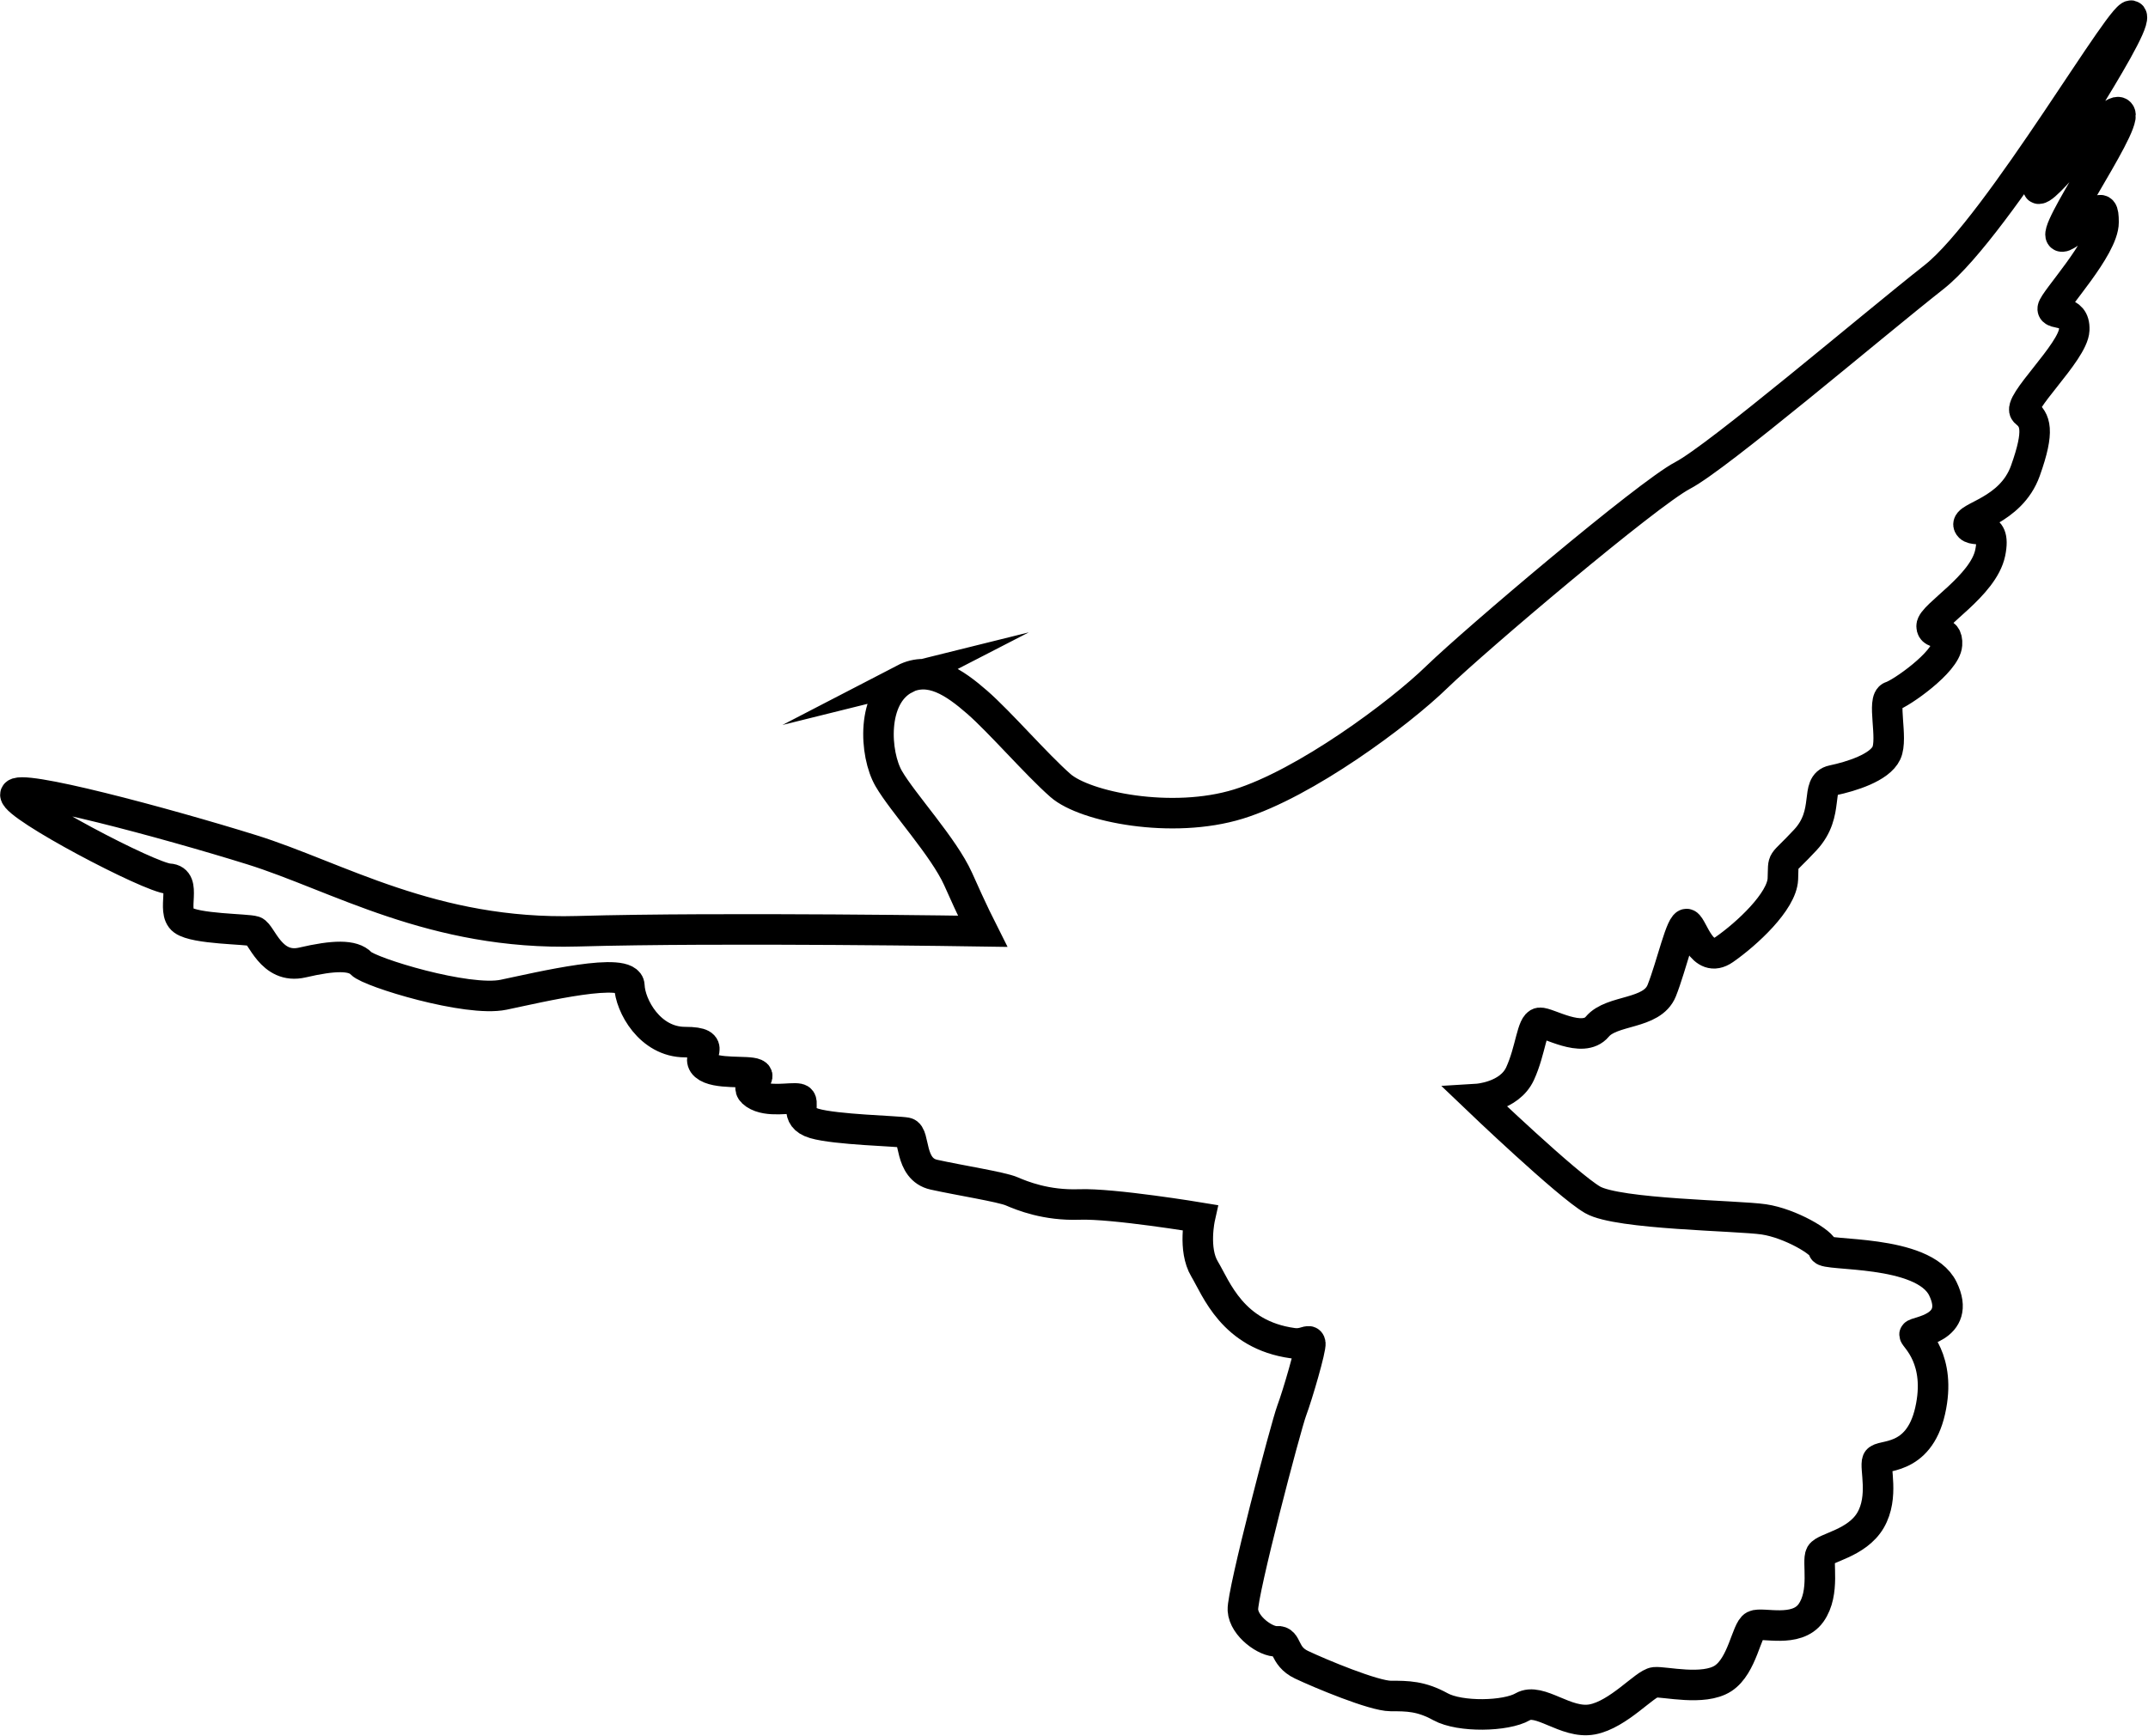
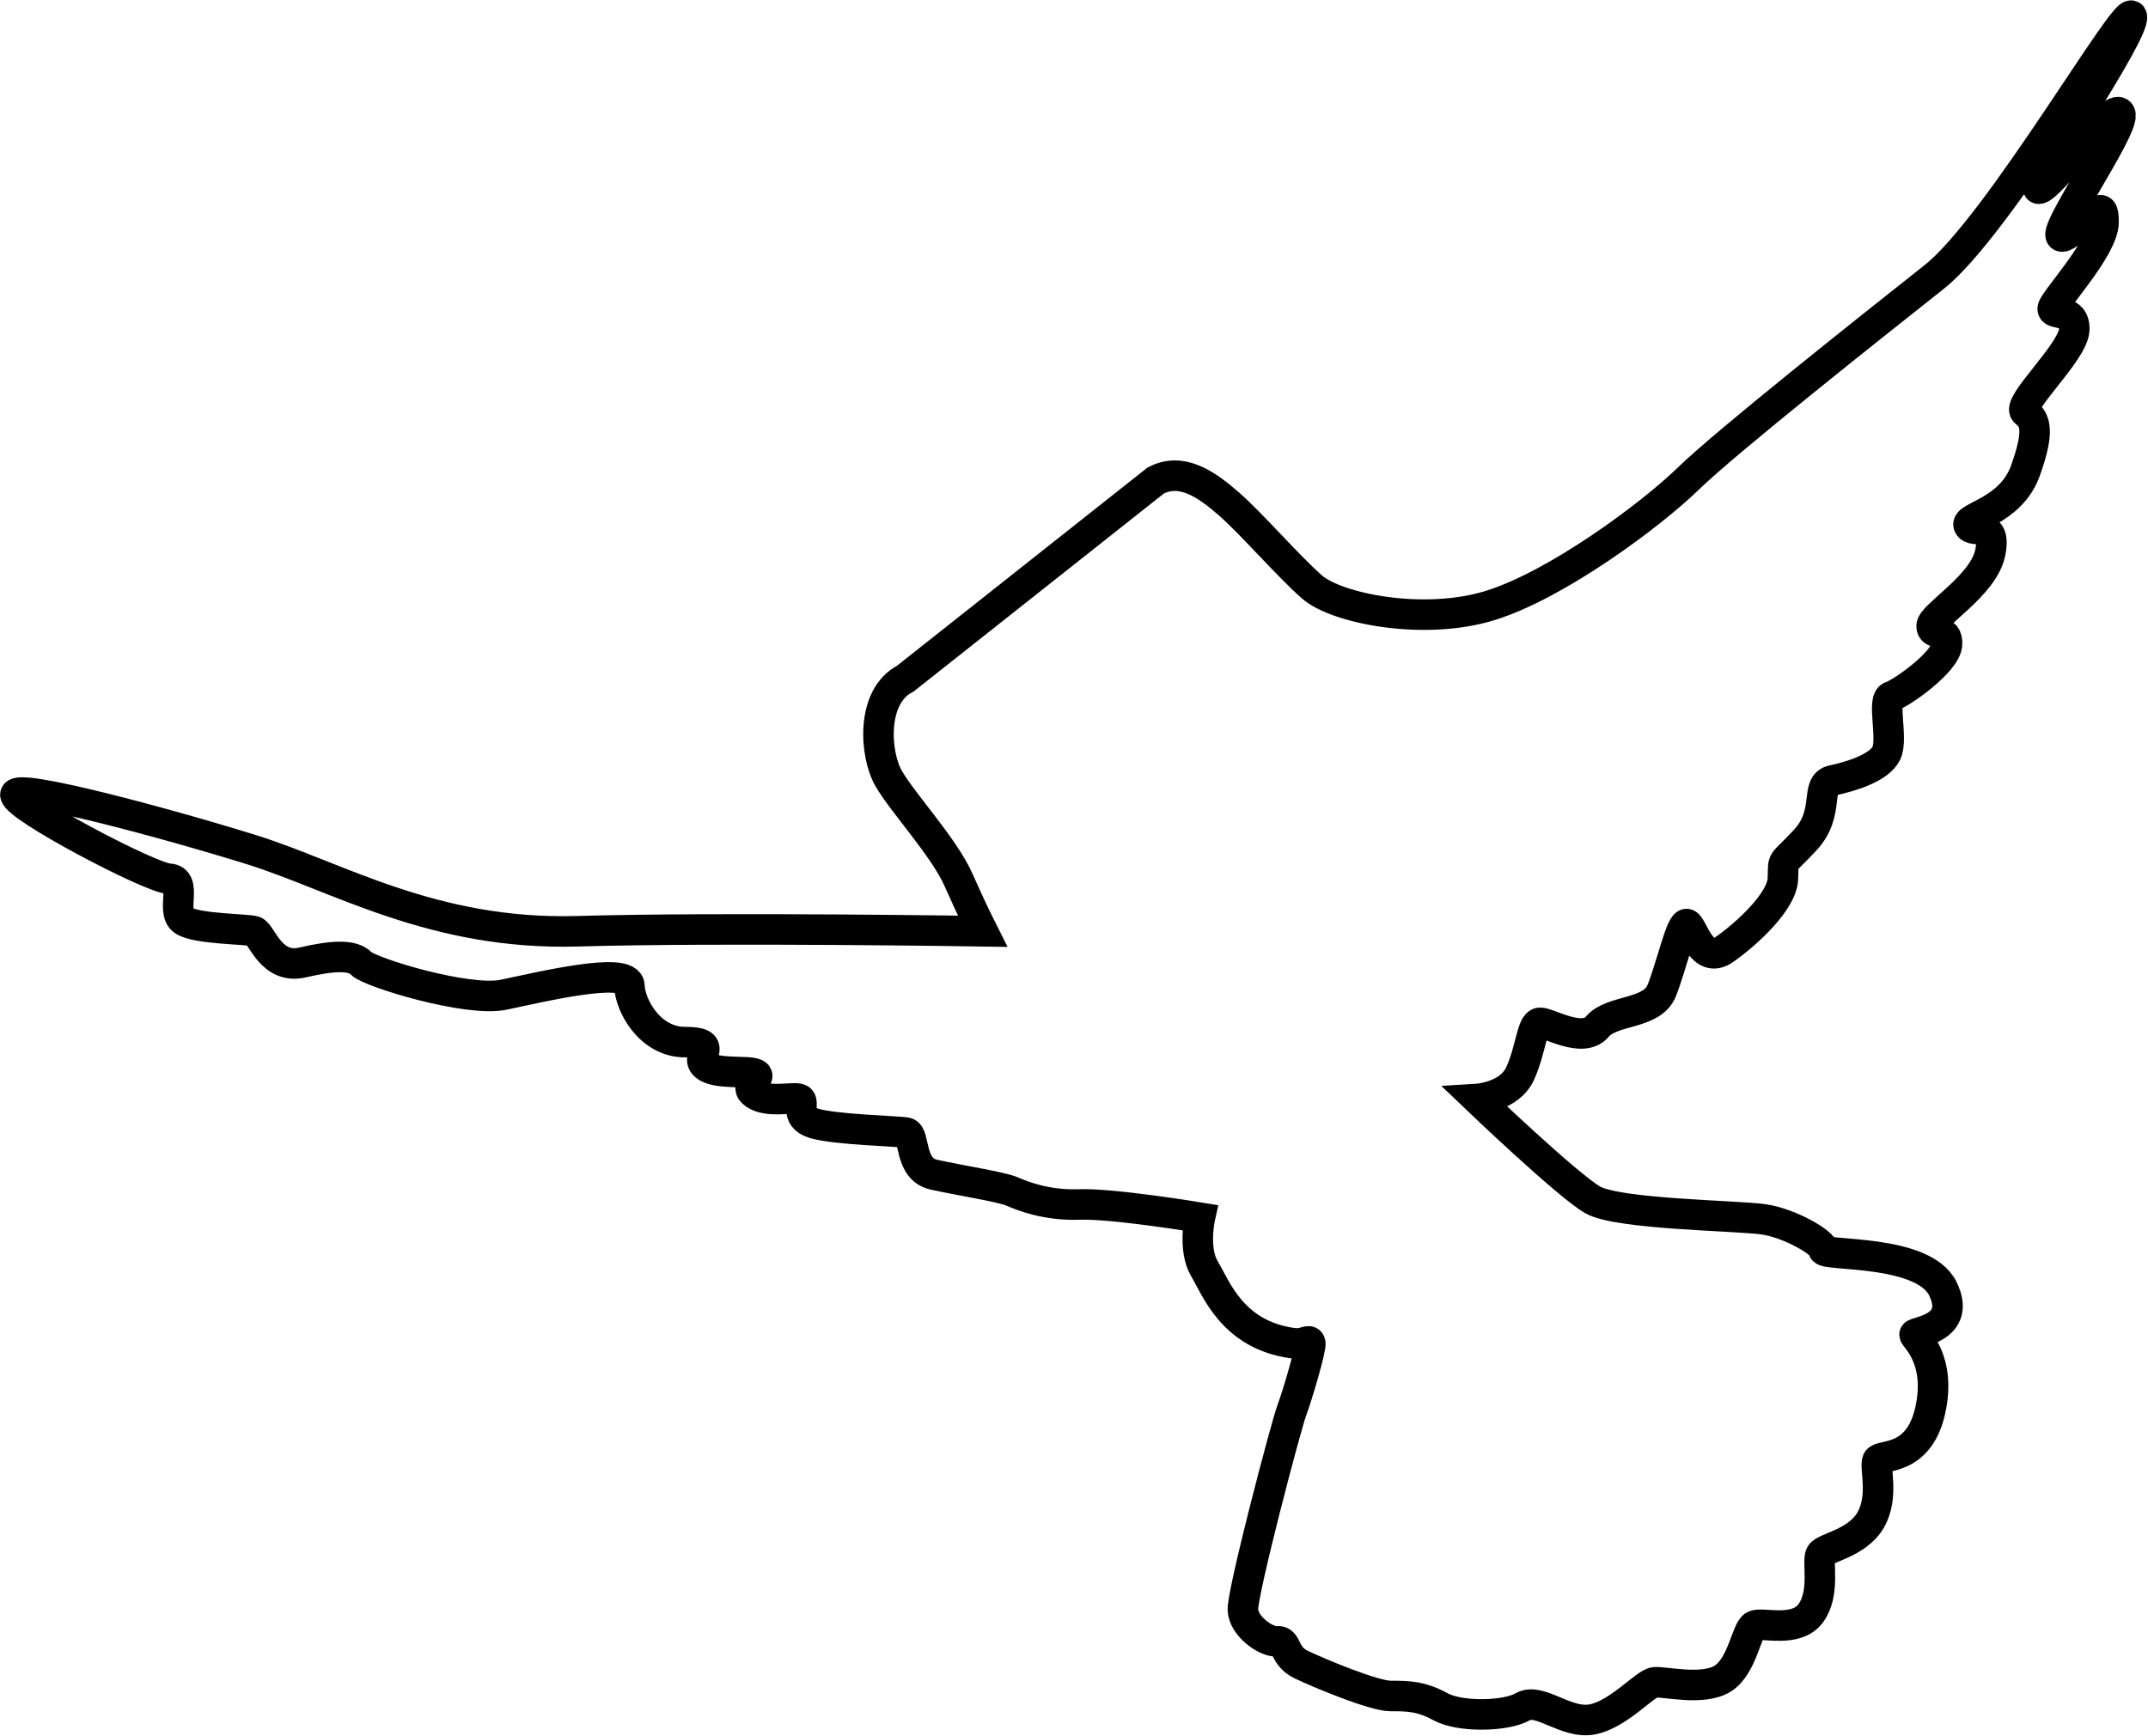
<svg xmlns="http://www.w3.org/2000/svg" id="Layer_2" data-name="Layer 2" viewBox="0 0 87.95 71.1">
  <g id="Layer_2-2" data-name="Layer 2">
-     <path d="M37.06,27.8c-1.4.72-1.25,3.09-.67,4.09.58,1,2.25,2.8,2.84,4.11.58,1.31,1,2.14,1,2.14,0,0-10.67-.17-16.59,0-5.92.17-9.84-2.25-13.34-3.34s-9.67-2.75-9.67-2.25,5.51,3.4,6.29,3.44.07,1.33.58,1.7,2.61.35,2.91.45.68,1.58,1.97,1.28,2.07-.32,2.41.04,4.34,1.59,5.83,1.28,5.12-1.19,5.15-.37.84,2.31,2.28,2.31.38.58.82.96,1.73.19,2.06.34-.56.47-.02.83,1.46.12,1.79.19-.24.75.64,1.01,3.4.31,3.77.38.09,1.49,1.13,1.72,2.76.5,3.18.68,1.41.59,2.78.54,4.93.54,4.93.54c0,0-.29,1.3.19,2.1s1.14,2.7,3.61,3.04c.48.07.68-.2.72,0s-.52,2.12-.76,2.76-2.04,7.49-2,8.17.96,1.32,1.4,1.28.24.6,1,.96,2.96,1.28,3.65,1.28,1.24,0,2.04.44,2.68.4,3.37,0,1.76.72,2.84.52,2.16-1.48,2.56-1.52,2,.36,2.8-.16.96-2,1.28-2.16,1.72.32,2.32-.52.24-2.12.4-2.4,1.48-.44,2.04-1.4.16-2.16.28-2.44,1.68.08,2.16-2.04c.48-2.12-.64-3-.64-3.12s1.96-.24,1.16-1.88c-.8-1.64-4.89-1.32-4.89-1.6s-1.36-1.08-2.44-1.24-5.97-.2-7.01-.8-4.73-4.13-4.73-4.13c0,0,1.32-.08,1.76-1.04s.48-2.04.8-2.08,1.76.88,2.36.16,2.24-.48,2.64-1.48c.4-1,.8-2.84,1.04-2.72s.6,1.68,1.52,1.04,2.36-1.97,2.4-2.89-.12-.48.92-1.6.36-2.28,1.12-2.44,1.92-.52,2.2-1.12-.2-2.2.2-2.32,2.23-1.4,2.28-2.12-.63-.32-.63-.76,2.12-1.64,2.4-3-.72-.76-.88-1.12,1.72-.56,2.32-2.24c.6-1.68.4-2.08,0-2.4s1.96-2.45,2-3.37c.04-.92-.92-.56-.88-.88s2.08-2.48,2.08-3.53-.32-.2-1.52.52,2.48-4.41,2.2-4.97-2.88,3.08-3.33,3.08,3.93-6.33,3.81-7.05-5.45,8.57-8.09,10.66c-2.64,2.08-8.85,7.37-10.3,8.13s-8.49,6.73-10.06,8.25c-1.56,1.52-5.41,4.37-8.13,5.21-2.72.84-6.29.12-7.29-.76s-2.48-2.6-3.41-3.41-1.93-1.5-2.99-.95Z" style="fill: none; stroke: #000; stroke-miterlimit: 10; stroke-width: 1.25px;" />
+     <path d="M37.06,27.8c-1.4.72-1.25,3.09-.67,4.09.58,1,2.25,2.8,2.84,4.11.58,1.31,1,2.14,1,2.14,0,0-10.67-.17-16.59,0-5.92.17-9.84-2.25-13.34-3.34s-9.67-2.75-9.67-2.25,5.51,3.4,6.29,3.44.07,1.33.58,1.7,2.61.35,2.91.45.68,1.58,1.97,1.28,2.07-.32,2.41.04,4.34,1.59,5.83,1.28,5.12-1.19,5.15-.37.84,2.31,2.28,2.31.38.58.82.96,1.73.19,2.06.34-.56.47-.02.83,1.46.12,1.79.19-.24.75.64,1.01,3.4.31,3.77.38.09,1.49,1.13,1.72,2.76.5,3.18.68,1.41.59,2.78.54,4.93.54,4.93.54c0,0-.29,1.3.19,2.1s1.14,2.7,3.61,3.04c.48.07.68-.2.72,0s-.52,2.12-.76,2.76-2.04,7.49-2,8.17.96,1.32,1.4,1.28.24.6,1,.96,2.96,1.28,3.65,1.28,1.24,0,2.04.44,2.68.4,3.37,0,1.76.72,2.84.52,2.16-1.48,2.56-1.52,2,.36,2.8-.16.96-2,1.28-2.16,1.72.32,2.32-.52.24-2.12.4-2.4,1.48-.44,2.04-1.4.16-2.16.28-2.44,1.68.08,2.16-2.04c.48-2.12-.64-3-.64-3.12s1.96-.24,1.16-1.88c-.8-1.64-4.89-1.32-4.89-1.6s-1.36-1.08-2.44-1.24-5.97-.2-7.01-.8-4.73-4.13-4.73-4.13c0,0,1.32-.08,1.76-1.04s.48-2.04.8-2.08,1.76.88,2.36.16,2.24-.48,2.64-1.48c.4-1,.8-2.84,1.04-2.72s.6,1.68,1.52,1.04,2.36-1.97,2.4-2.89-.12-.48.92-1.6.36-2.28,1.12-2.44,1.92-.52,2.2-1.12-.2-2.2.2-2.32,2.23-1.4,2.28-2.12-.63-.32-.63-.76,2.12-1.64,2.4-3-.72-.76-.88-1.12,1.72-.56,2.32-2.24c.6-1.68.4-2.08,0-2.4s1.96-2.45,2-3.37c.04-.92-.92-.56-.88-.88s2.08-2.48,2.08-3.53-.32-.2-1.52.52,2.48-4.41,2.2-4.97-2.88,3.08-3.33,3.08,3.93-6.33,3.81-7.05-5.45,8.57-8.09,10.66s-8.49,6.73-10.06,8.25c-1.56,1.52-5.41,4.37-8.13,5.21-2.72.84-6.29.12-7.29-.76s-2.48-2.6-3.41-3.41-1.93-1.5-2.99-.95Z" style="fill: none; stroke: #000; stroke-miterlimit: 10; stroke-width: 1.25px;" />
  </g>
</svg>